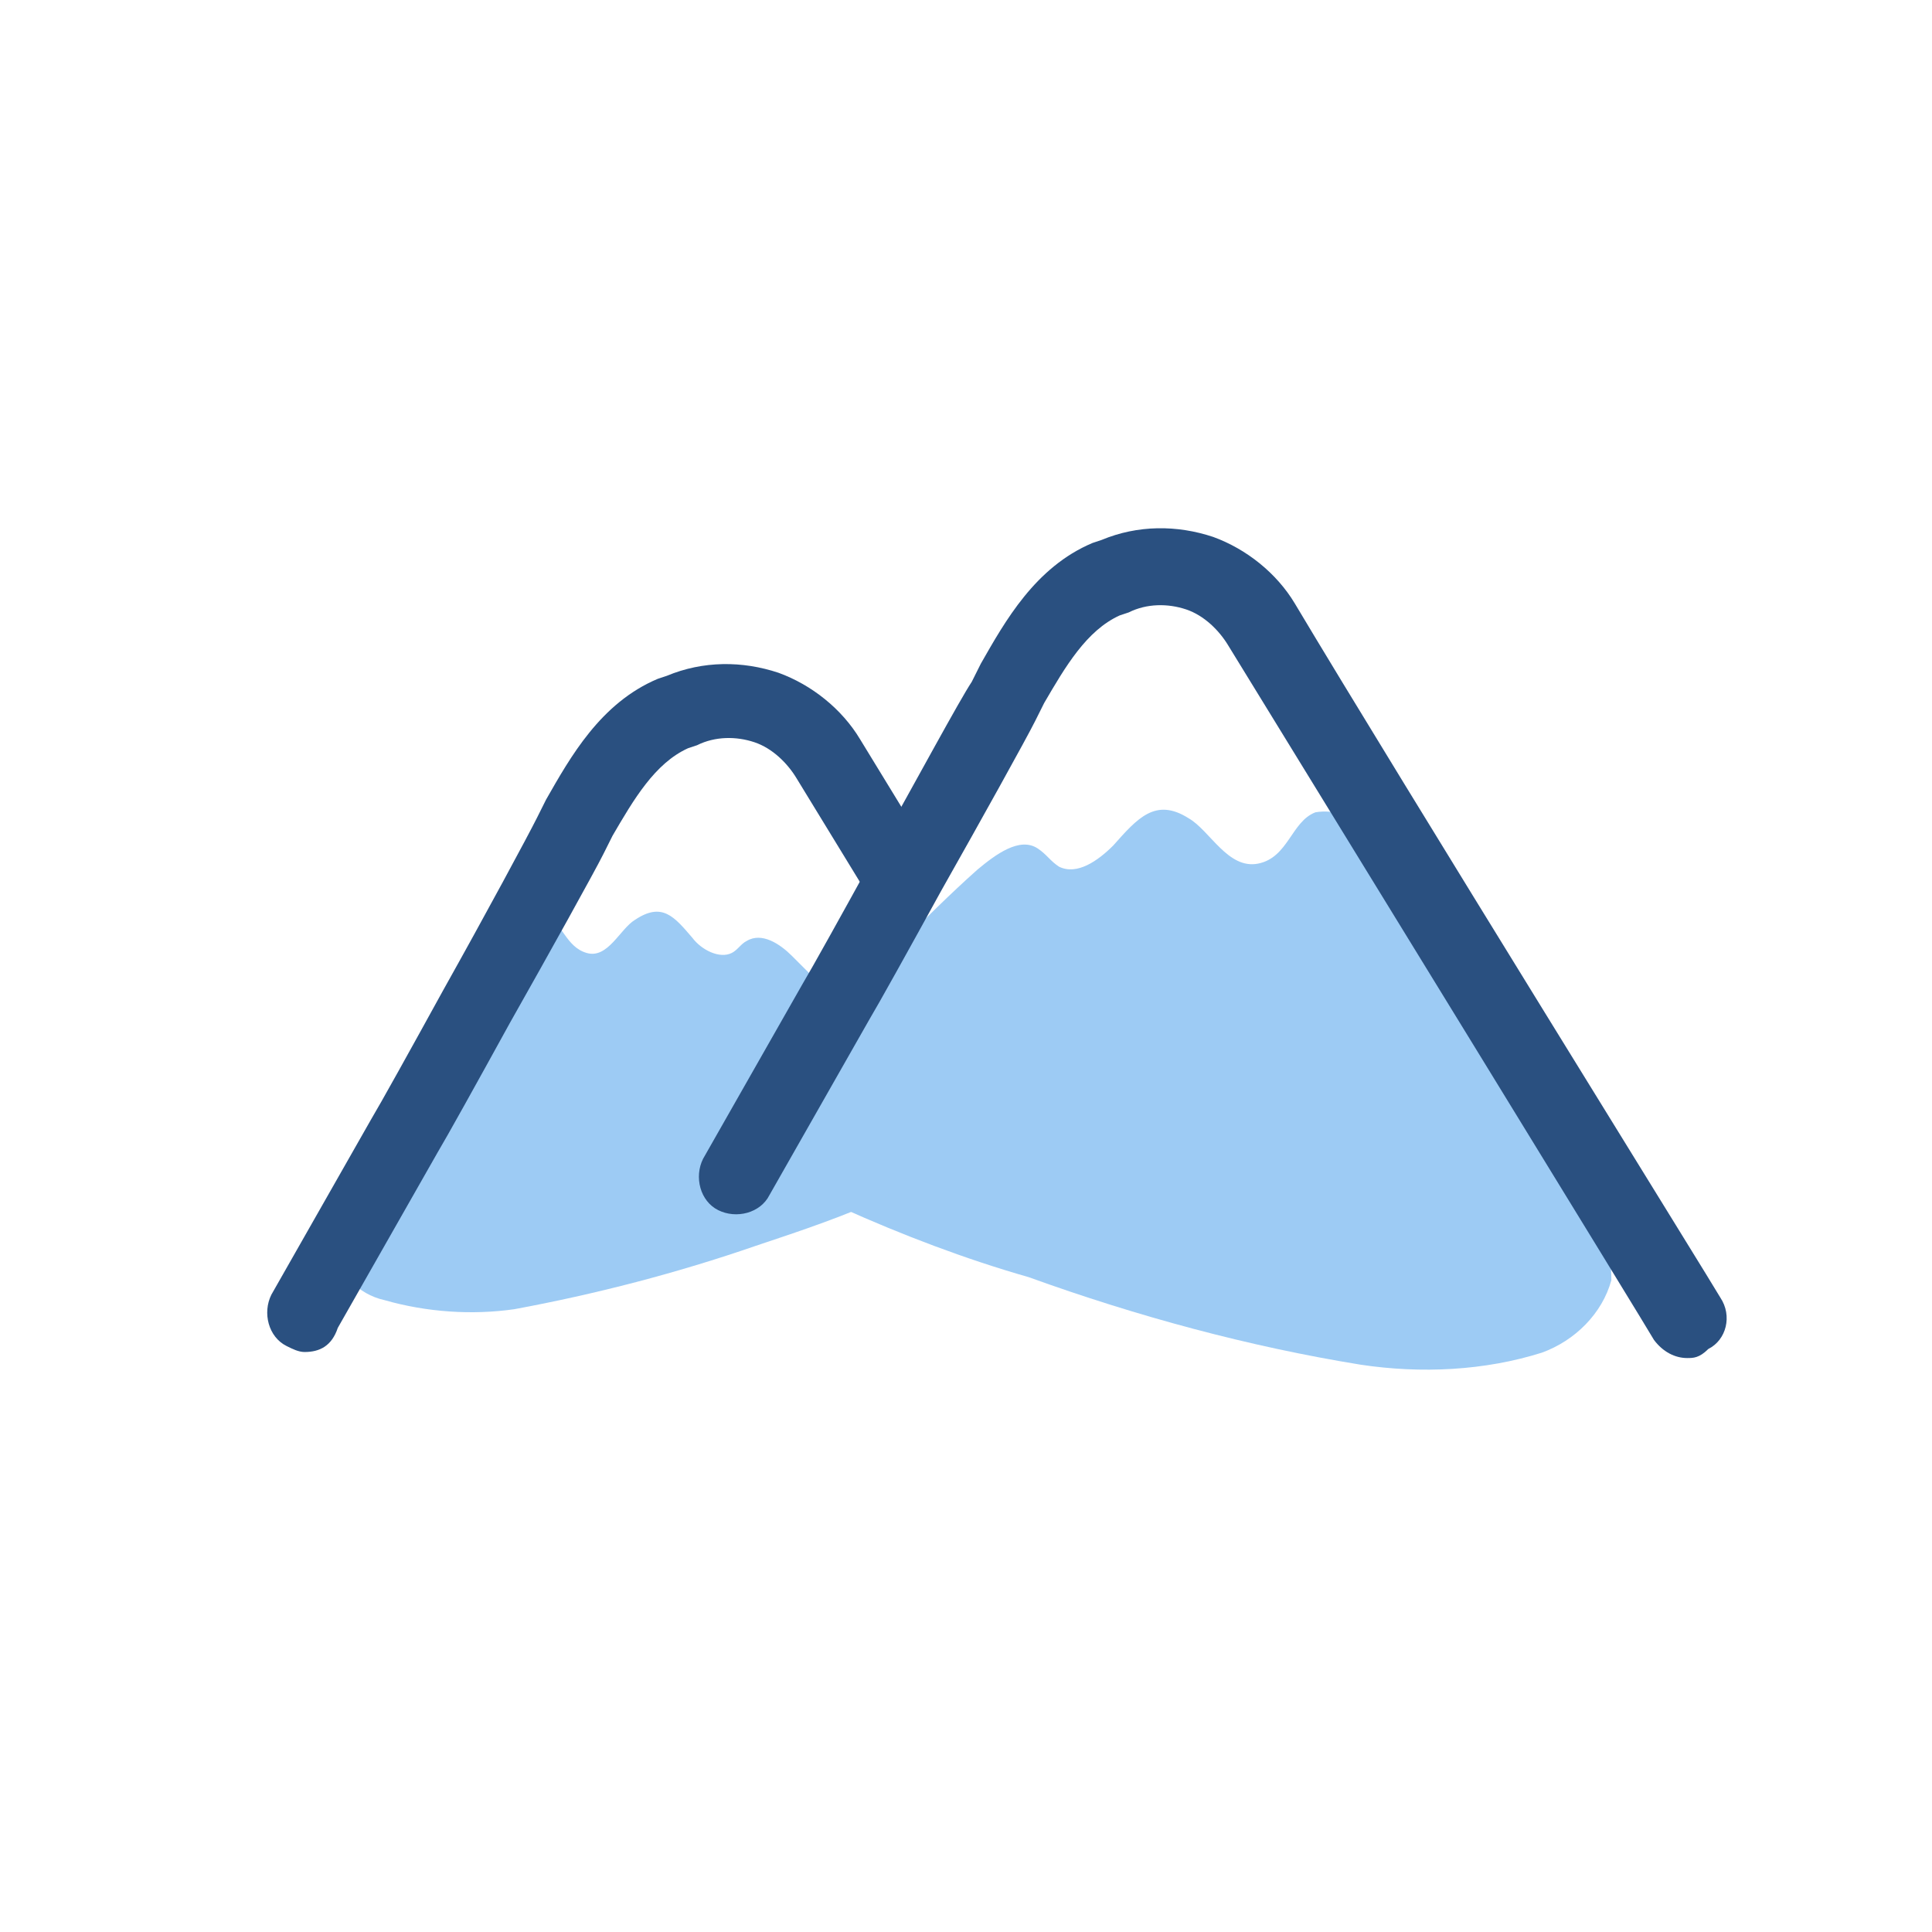
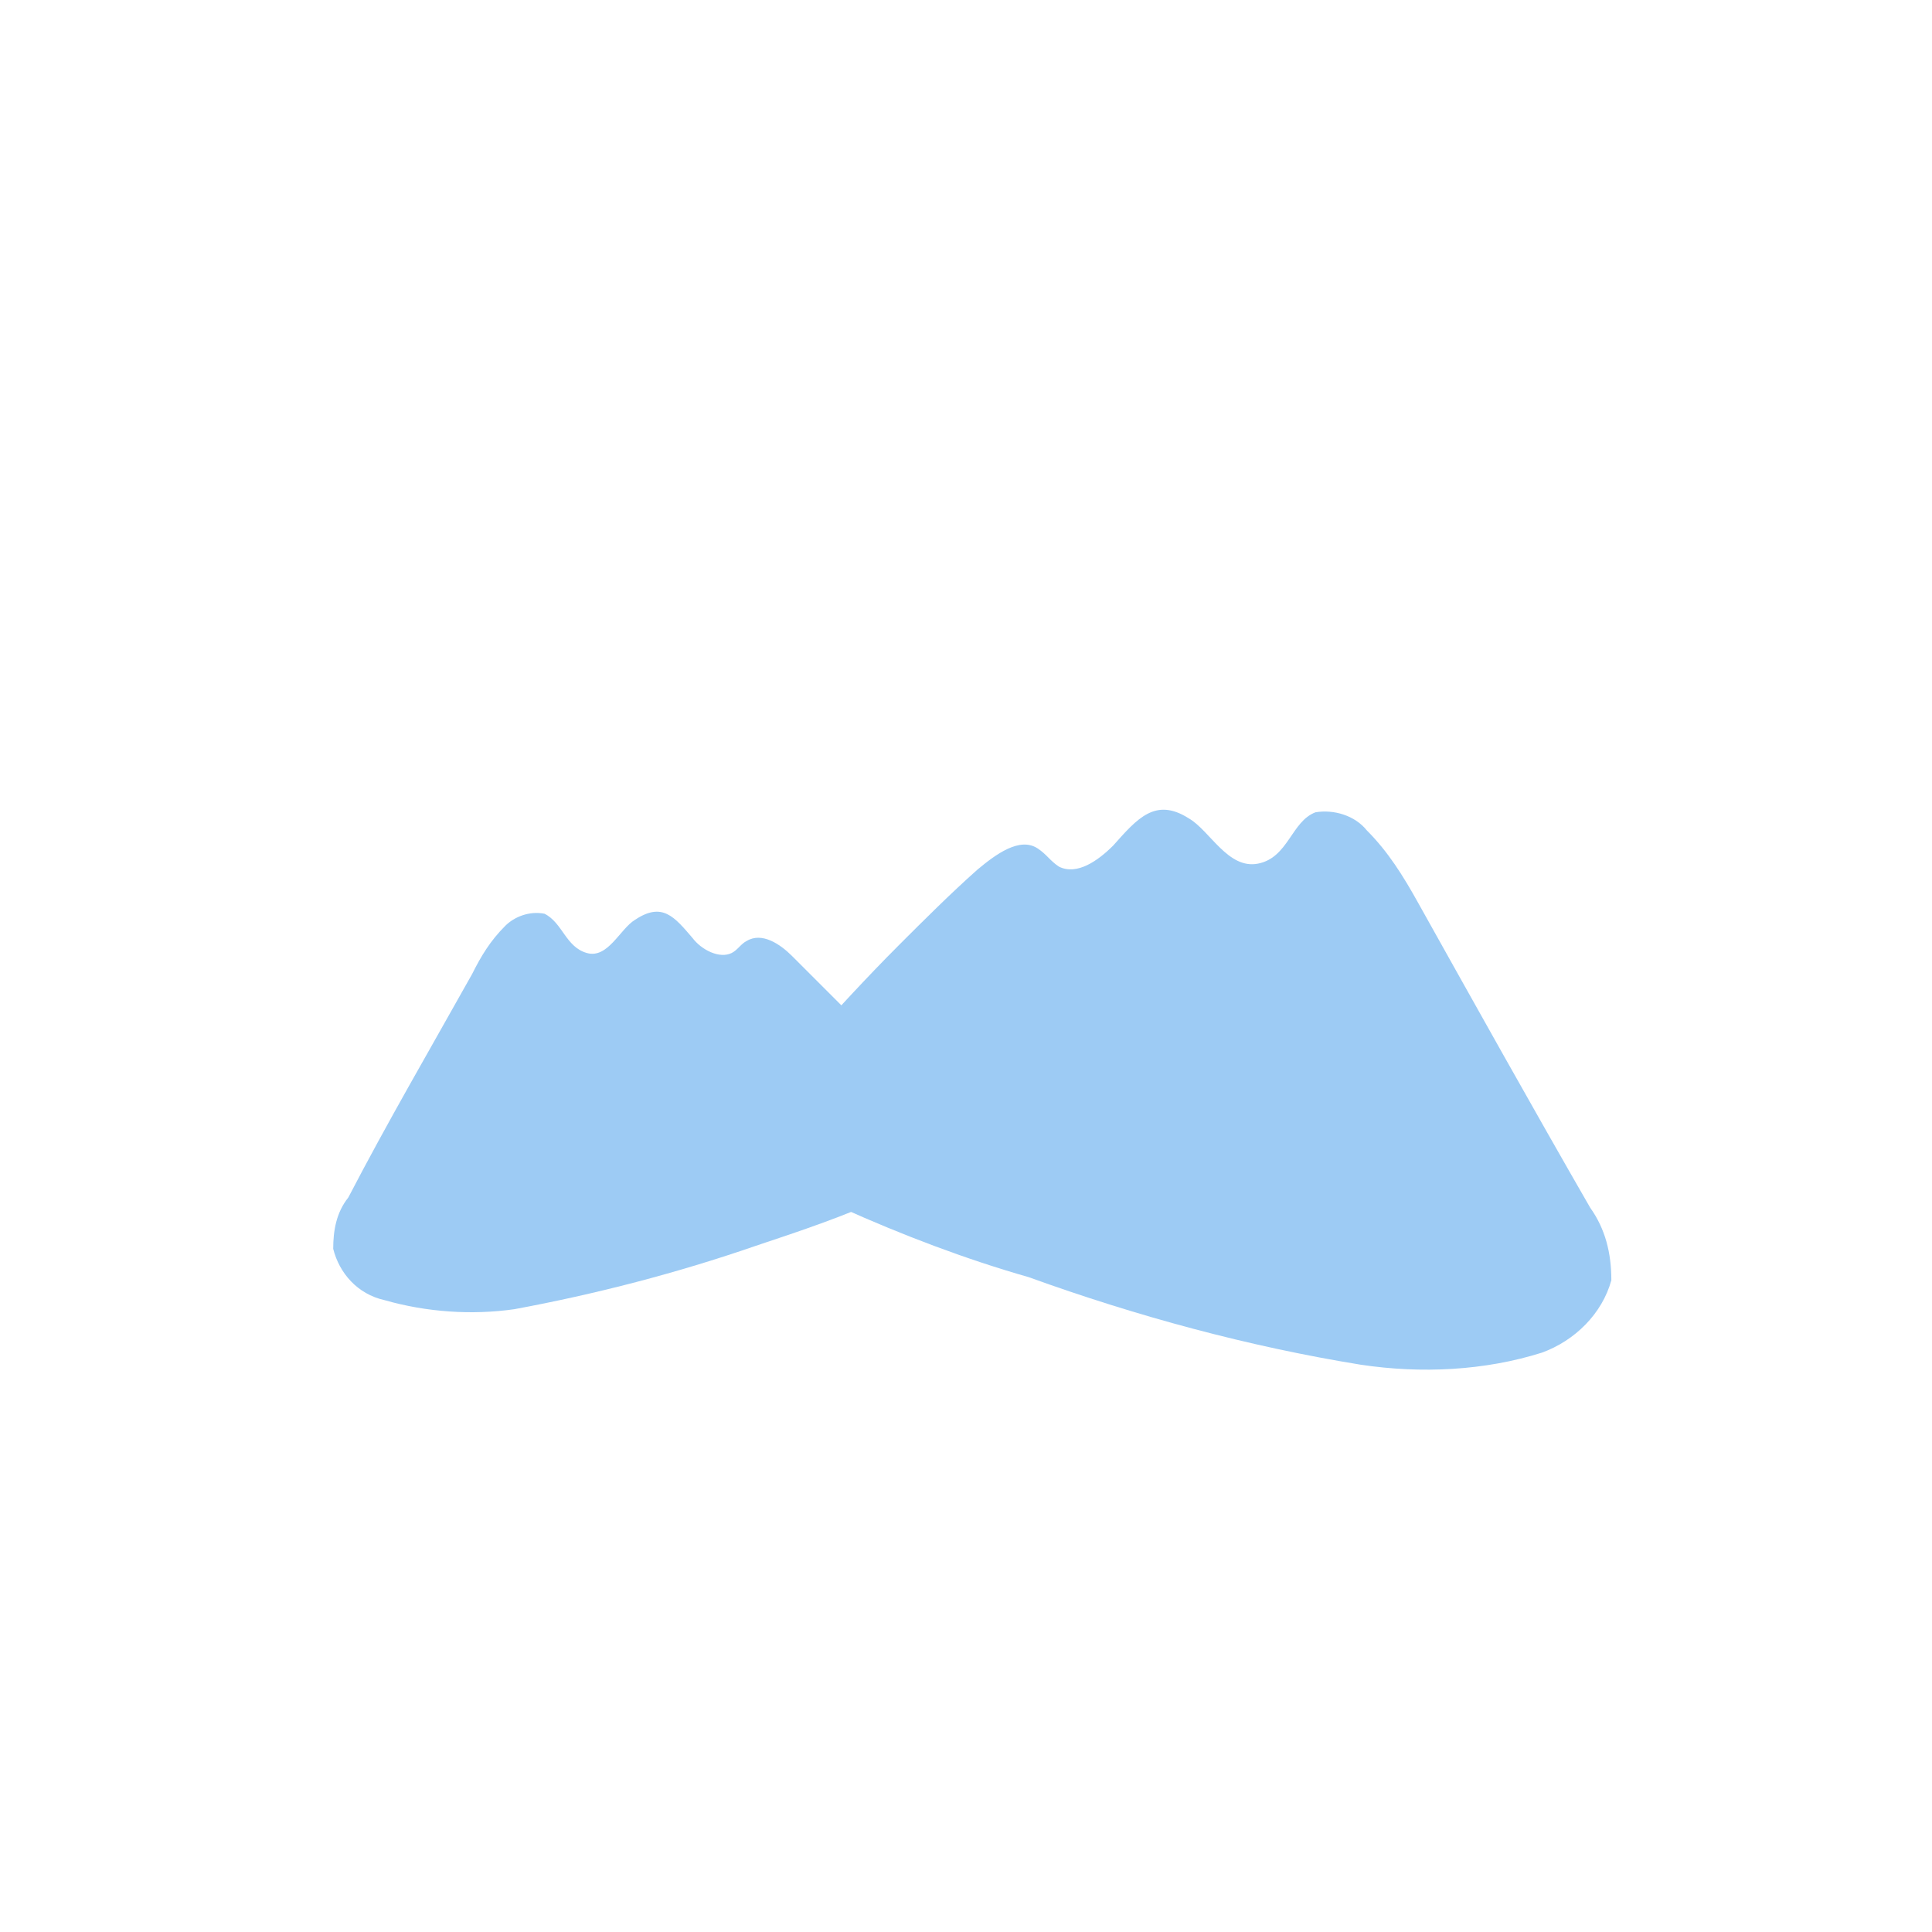
<svg xmlns="http://www.w3.org/2000/svg" version="1.1" id="Layer_1" x="0px" y="0px" viewBox="0 0 64 64" style="enable-background:new 0 0 64 64;" xml:space="preserve">
  <style type="text/css">
	.st0{fill:#9DCBF4;}
	.st1{fill:none;stroke:#2A5080;stroke-width:20;stroke-linecap:round;stroke-linejoin:round;}
	.st2{fill:#2A5080;}
</style>
  <title>shower and bathtub</title>
  <g id="Group_2642" transform="translate(-184.31 -361.313)">
    <g id="Group_2639" transform="translate(201.088 370.721)">
      <g id="Path_25962">
        <path class="st0" d="M13,21.9c0.8-0.8,1.7-1.7,2.6-2.5c0.6-0.5,1.4-1.1,2-0.7c0.3,0.2,0.4,0.4,0.7,0.6c0.6,0.3,1.3-0.2,1.8-0.7     c0.8-0.9,1.4-1.6,2.5-0.9c0.7,0.4,1.3,1.7,2.3,1.5s1.1-1.4,1.9-1.7c0.6-0.1,1.3,0.1,1.7,0.6c0.7,0.7,1.2,1.5,1.7,2.4     c1.9,3.4,3.8,6.8,5.7,10.1c0.5,0.7,0.7,1.5,0.7,2.4c-0.3,1.1-1.2,2-2.3,2.4c-1.9,0.6-4,0.7-6,0.4c-3.7-0.6-7.4-1.6-11-2.9     c-2.1-0.6-4.2-1.4-6.2-2.3C10,29.8,8.6,29,8.6,27.7c0.1-0.9,0.5-1.7,1.2-2.4C10.9,24.1,11.9,23,13,21.9z" />
      </g>
    </g>
    <g id="Group_2640" transform="translate(186.648 374.182)">
      <g id="Path_25963">
        <path class="st0" d="M25.8,20.7c-0.6-0.6-1.3-1.3-1.9-1.9c-0.4-0.4-1-0.8-1.5-0.5c-0.2,0.1-0.3,0.3-0.5,0.4     c-0.4,0.2-1-0.1-1.3-0.5c-0.6-0.7-1-1.2-1.9-0.6c-0.5,0.3-0.9,1.3-1.6,1.1s-0.8-1-1.4-1.3c-0.5-0.1-1,0.1-1.3,0.4     c-0.5,0.5-0.8,1-1.1,1.6c-1.4,2.5-2.8,4.9-4.1,7.4c-0.4,0.5-0.5,1.1-0.5,1.7c0.2,0.8,0.8,1.5,1.7,1.7c1.4,0.4,2.9,0.5,4.3,0.3     c2.7-0.5,5.4-1.2,8-2.1c1.5-0.5,3-1,4.5-1.7c0.9-0.4,1.8-1,1.8-2c-0.1-0.7-0.4-1.3-0.9-1.7C27.4,22.3,26.6,21.5,25.8,20.7z" />
      </g>
    </g>
    <g id="Group_2641" transform="translate(186.305 386.557)">
      <g id="Path_25964">
-         <path class="st1" d="M8.6,17.3" />
-       </g>
+         </g>
    </g>
    <g id="Path_25965">
-       <path class="st2" d="M194.4,406.1c-0.2,0-0.4-0.1-0.6-0.2c-0.6-0.3-0.8-1.1-0.5-1.7l3.3-5.8c0.3-0.5,1.3-2.3,2.4-4.3    c1.4-2.5,2.8-5.1,3.1-5.7l0.3-0.6c0.8-1.4,1.8-3.2,3.7-4l0.3-0.1c1.2-0.5,2.5-0.5,3.7-0.1c1.1,0.4,2.1,1.2,2.7,2.2l2.2,3.6    c0.4,0.6,0.2,1.4-0.4,1.7c-0.6,0.4-1.4,0.2-1.7-0.4l-2.2-3.6c-0.3-0.5-0.8-1-1.4-1.2c-0.6-0.2-1.3-0.2-1.9,0.1l-0.3,0.1    c-1.1,0.5-1.8,1.7-2.5,2.9l-0.3,0.6c-0.3,0.6-1.8,3.3-3.1,5.6c-1.1,2-2.1,3.8-2.4,4.3l-3.3,5.8    C195.3,405.9,194.9,406.1,194.4,406.1z" />
-     </g>
+       </g>
    <g id="Path_25966">
-       <path class="st2" d="M240.2,406.3c-0.4,0-0.8-0.2-1.1-0.6c-0.1-0.2-10.6-17.3-14.1-23c-0.3-0.5-0.8-1-1.4-1.2    c-0.6-0.2-1.3-0.2-1.9,0.1l-0.3,0.1c-1.1,0.5-1.8,1.7-2.5,2.9l-0.3,0.6c-0.3,0.6-1.8,3.3-3.1,5.6c-1.1,2-2.1,3.8-2.4,4.3l-3.3,5.8    c-0.3,0.6-1.1,0.8-1.7,0.5c-0.6-0.3-0.8-1.1-0.5-1.7l3.3-5.8c0.3-0.5,1.3-2.3,2.4-4.3c1.4-2.5,2.8-5.1,3.2-5.7l0.3-0.6    c0.8-1.4,1.8-3.2,3.7-4l0.3-0.1c1.2-0.5,2.5-0.5,3.7-0.1c1.1,0.4,2.1,1.2,2.7,2.2c3.4,5.7,14,22.8,14.1,23    c0.4,0.6,0.2,1.4-0.4,1.7C240.6,406.3,240.4,406.3,240.2,406.3z" />
-     </g>
+       </g>
  </g>
</svg>